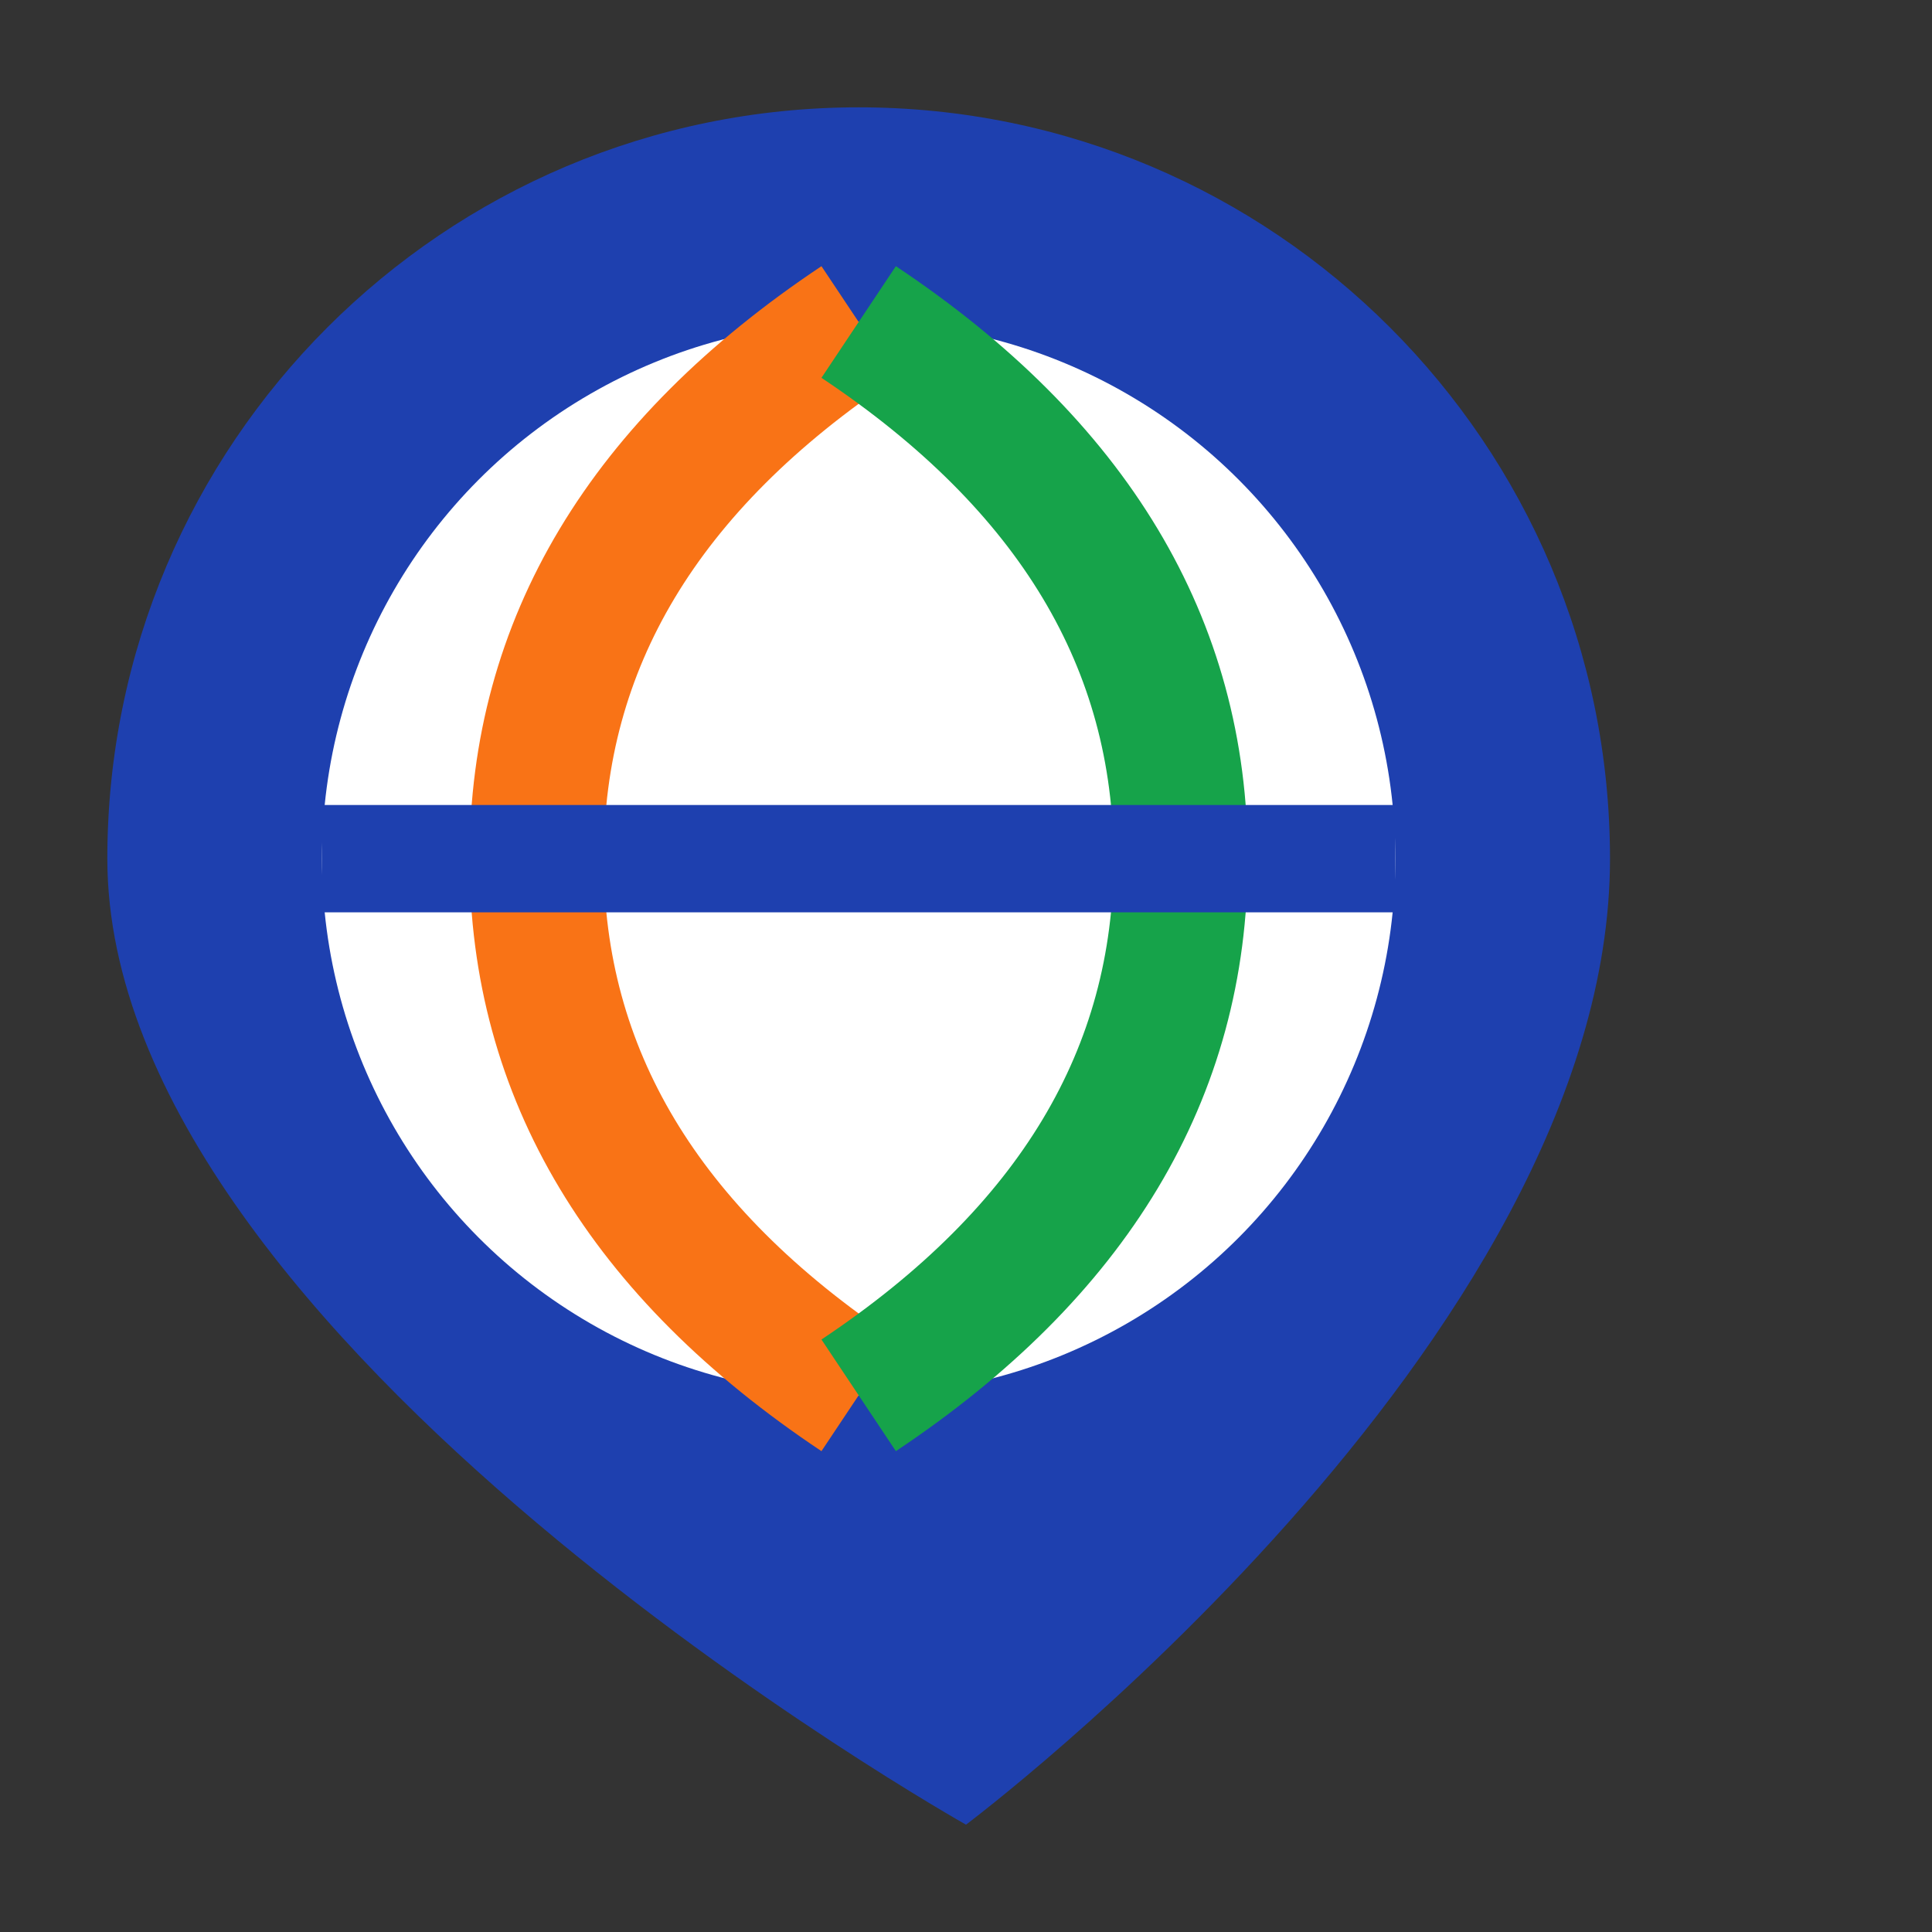
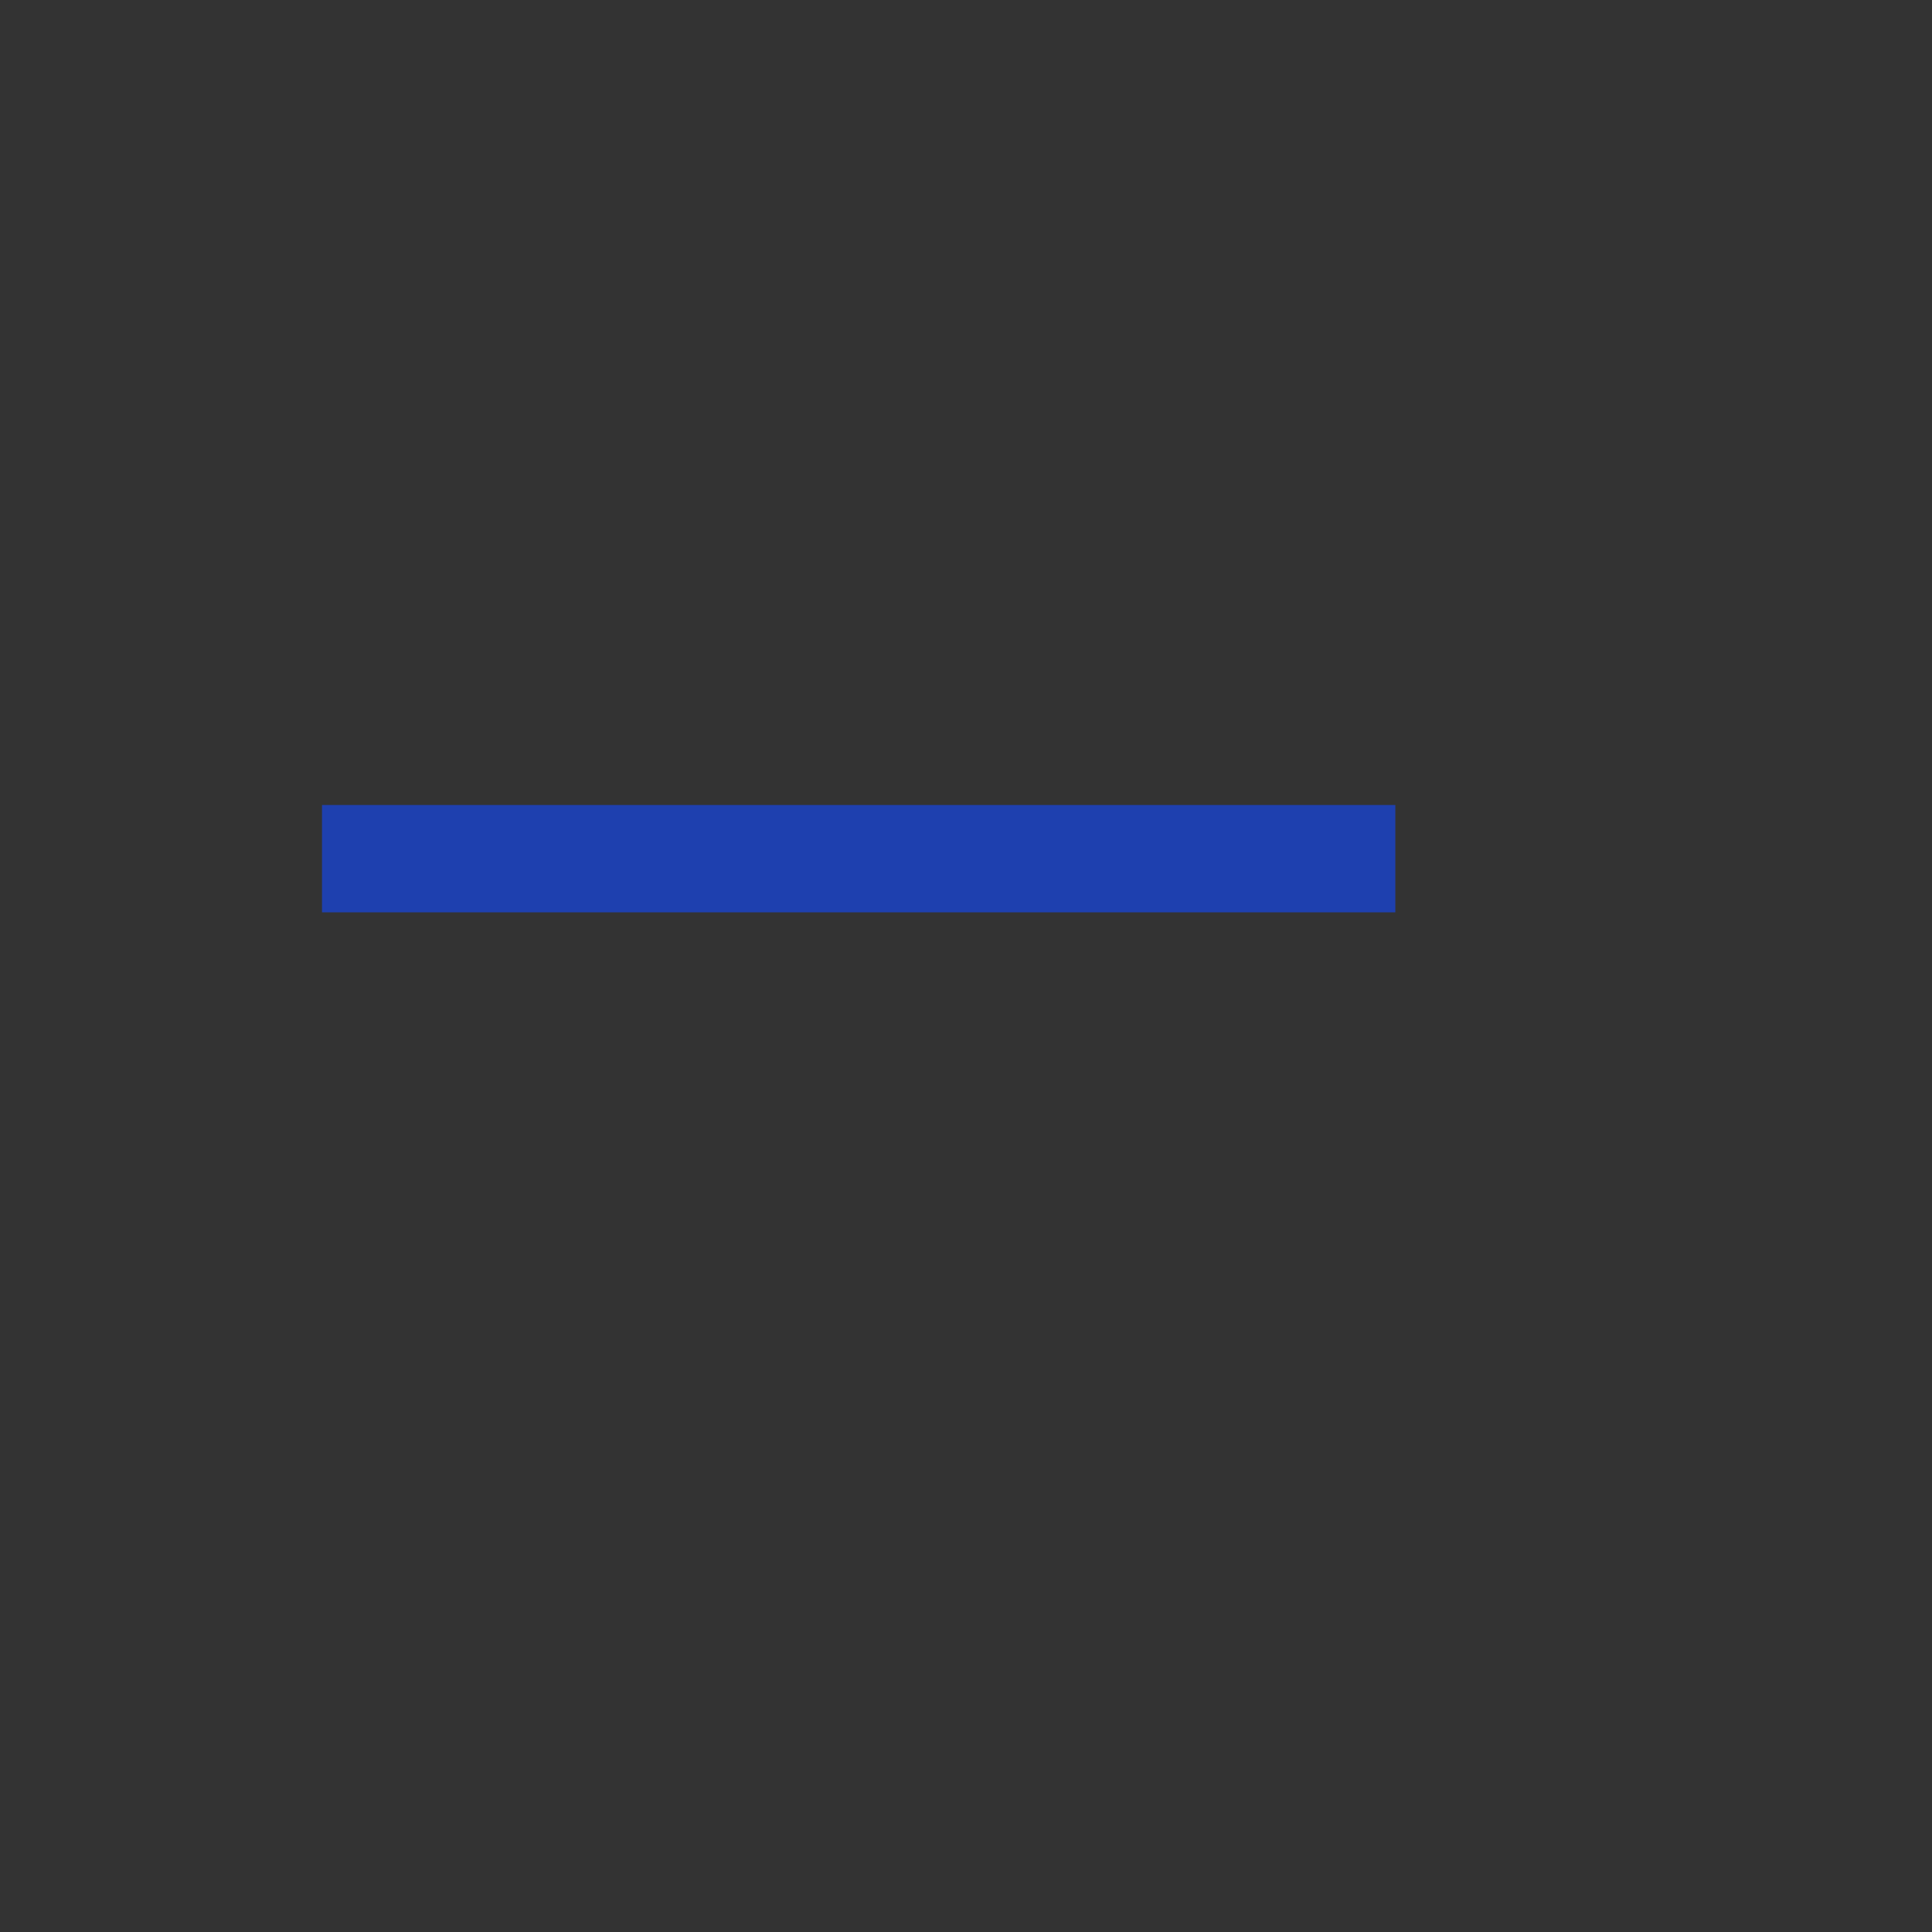
<svg xmlns="http://www.w3.org/2000/svg" width="36" height="36" viewBox="0 0 36 36" fill="none">
  <rect x="0" y="0" width="36" height="36" fill="#333333" stroke="none" />
-   <path d="M18 34 C18 34 30 25 30 16 C30 8.268 23.732 2 16 2 C8.268 2 2 8.268 2 16 C2 25 18 34 18 34 Z" fill="#1e40af" />
-   <circle cx="16" cy="16" r="10" fill="white" />
-   <path d="M16 6 Q10 10 10 16 Q10 22 16 26" stroke="#f97316" stroke-width="2.5" fill="none" />
-   <path d="M16 6 Q22 10 22 16 Q22 22 16 26" stroke="#16a34a" stroke-width="2.5" fill="none" />
  <path d="M6 16 L26 16" stroke="#1e40af" stroke-width="2" fill="none" />
</svg>